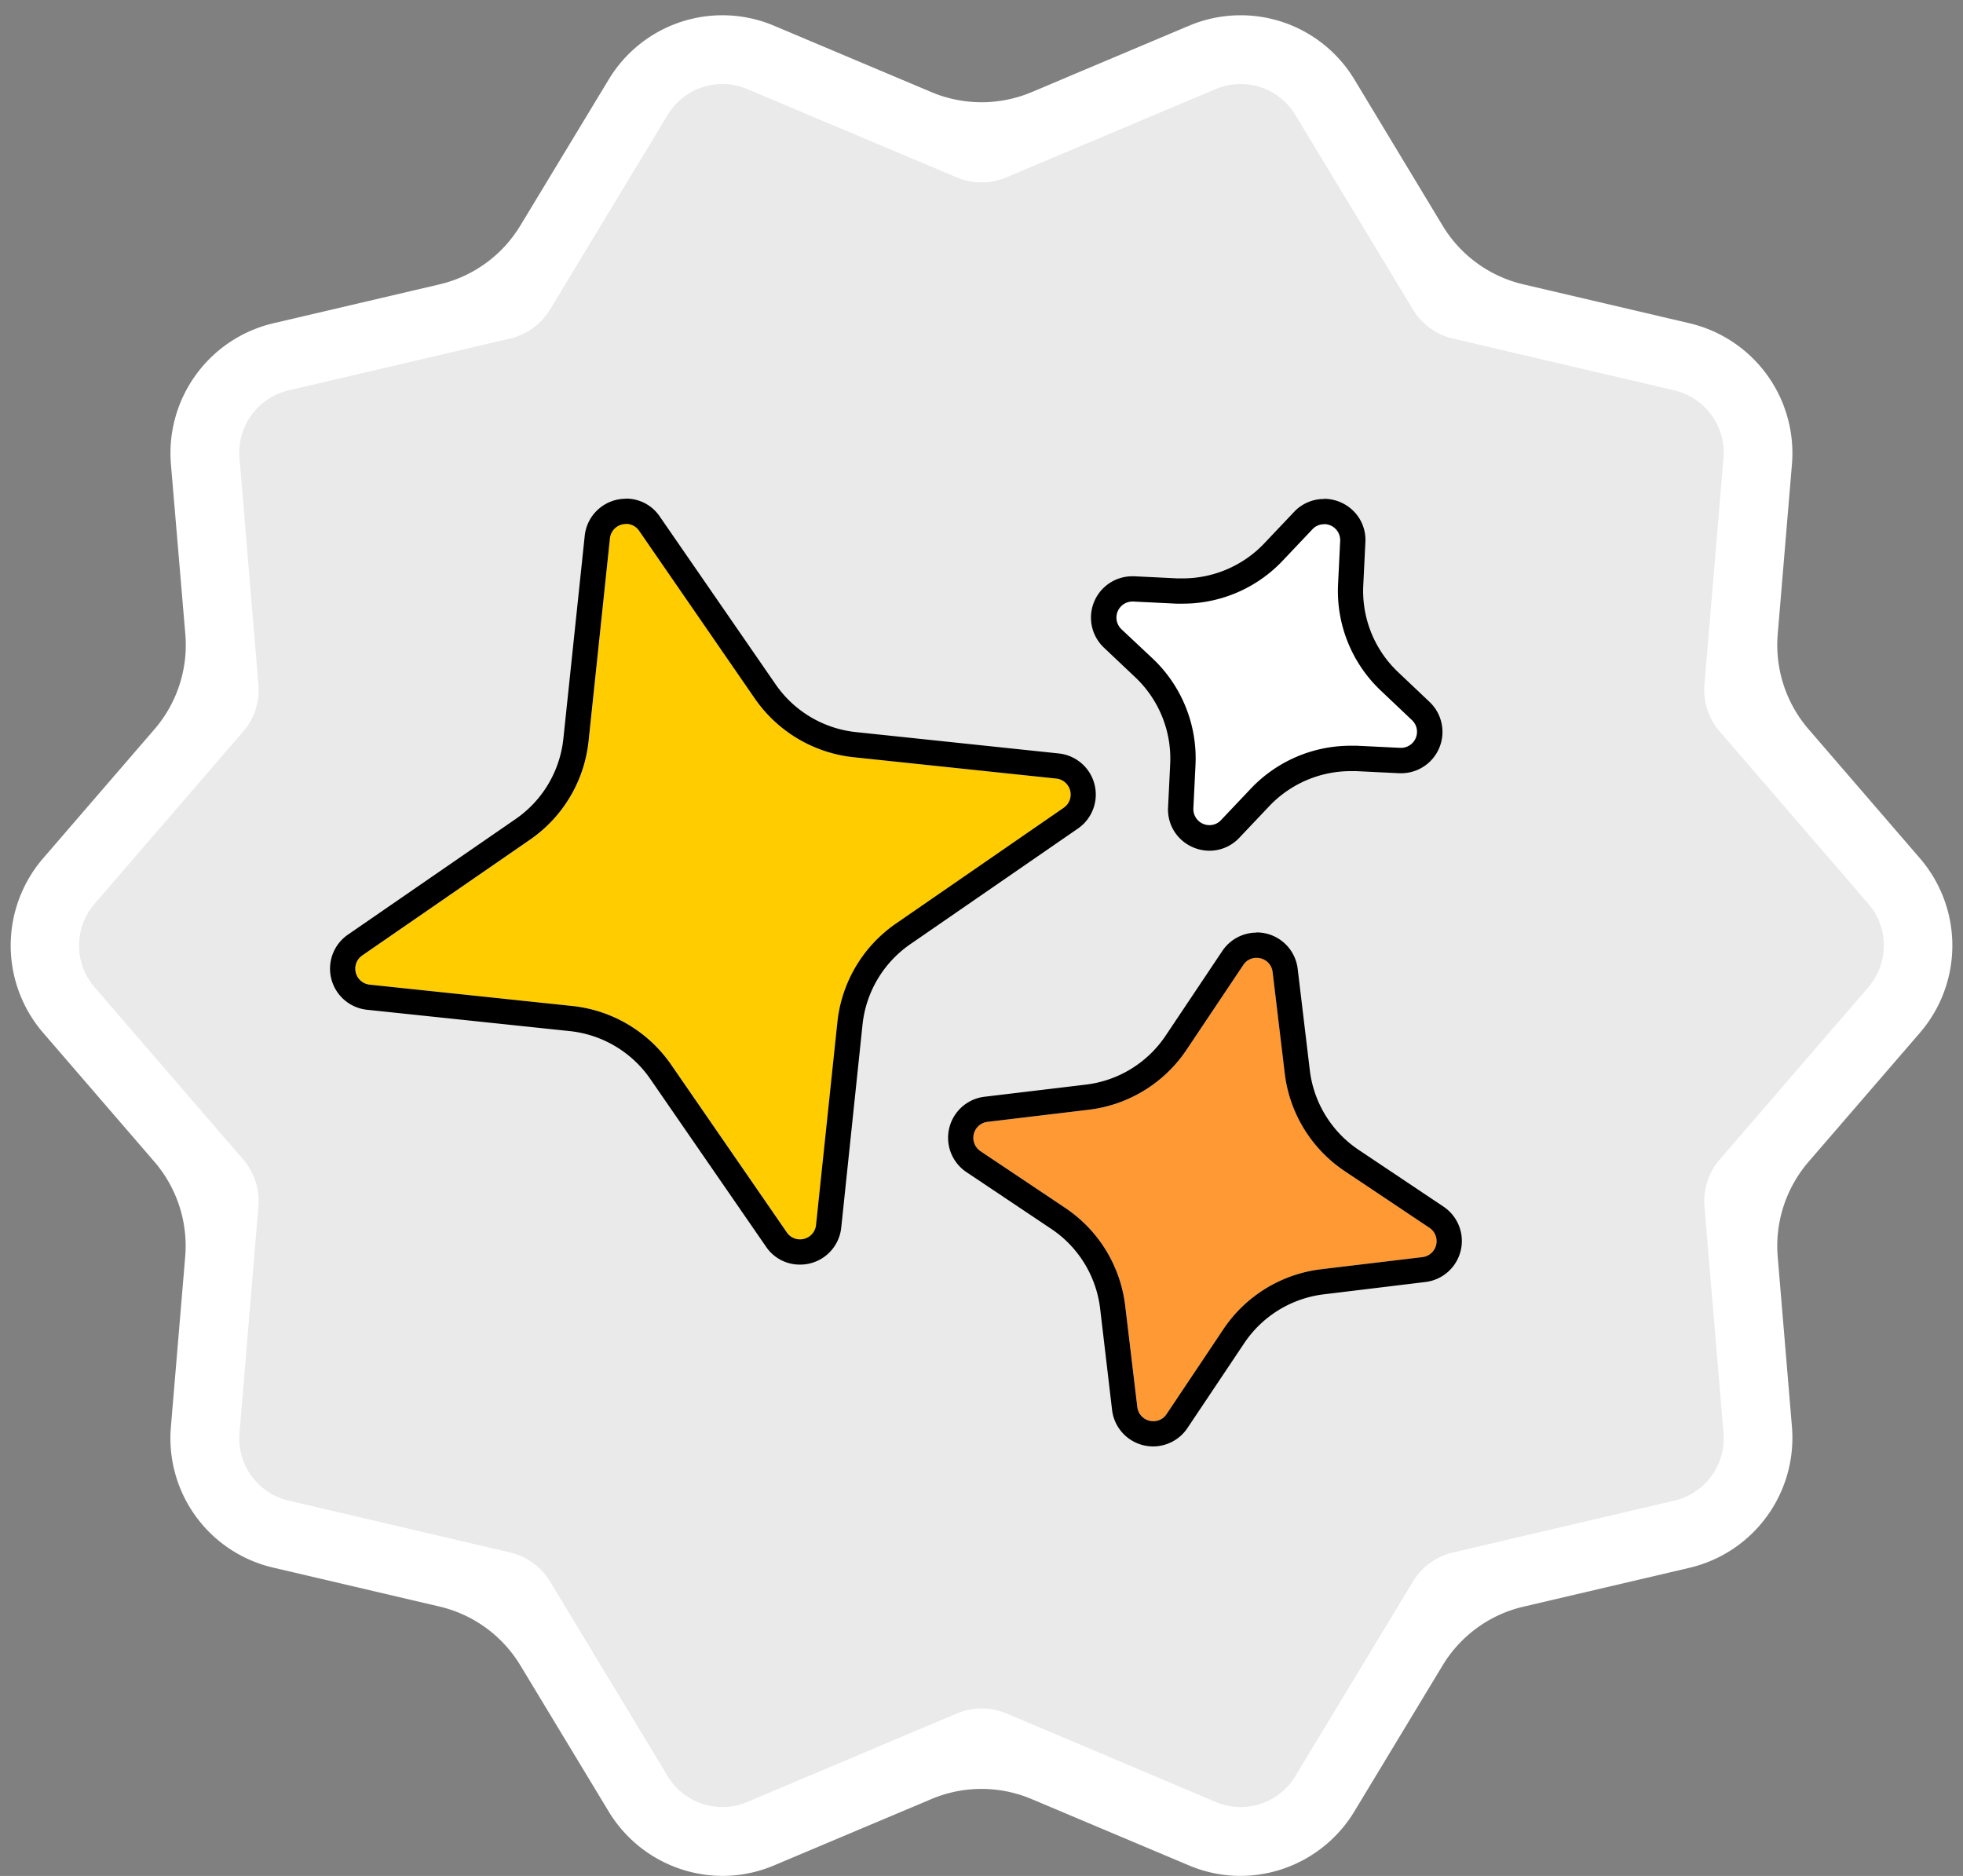
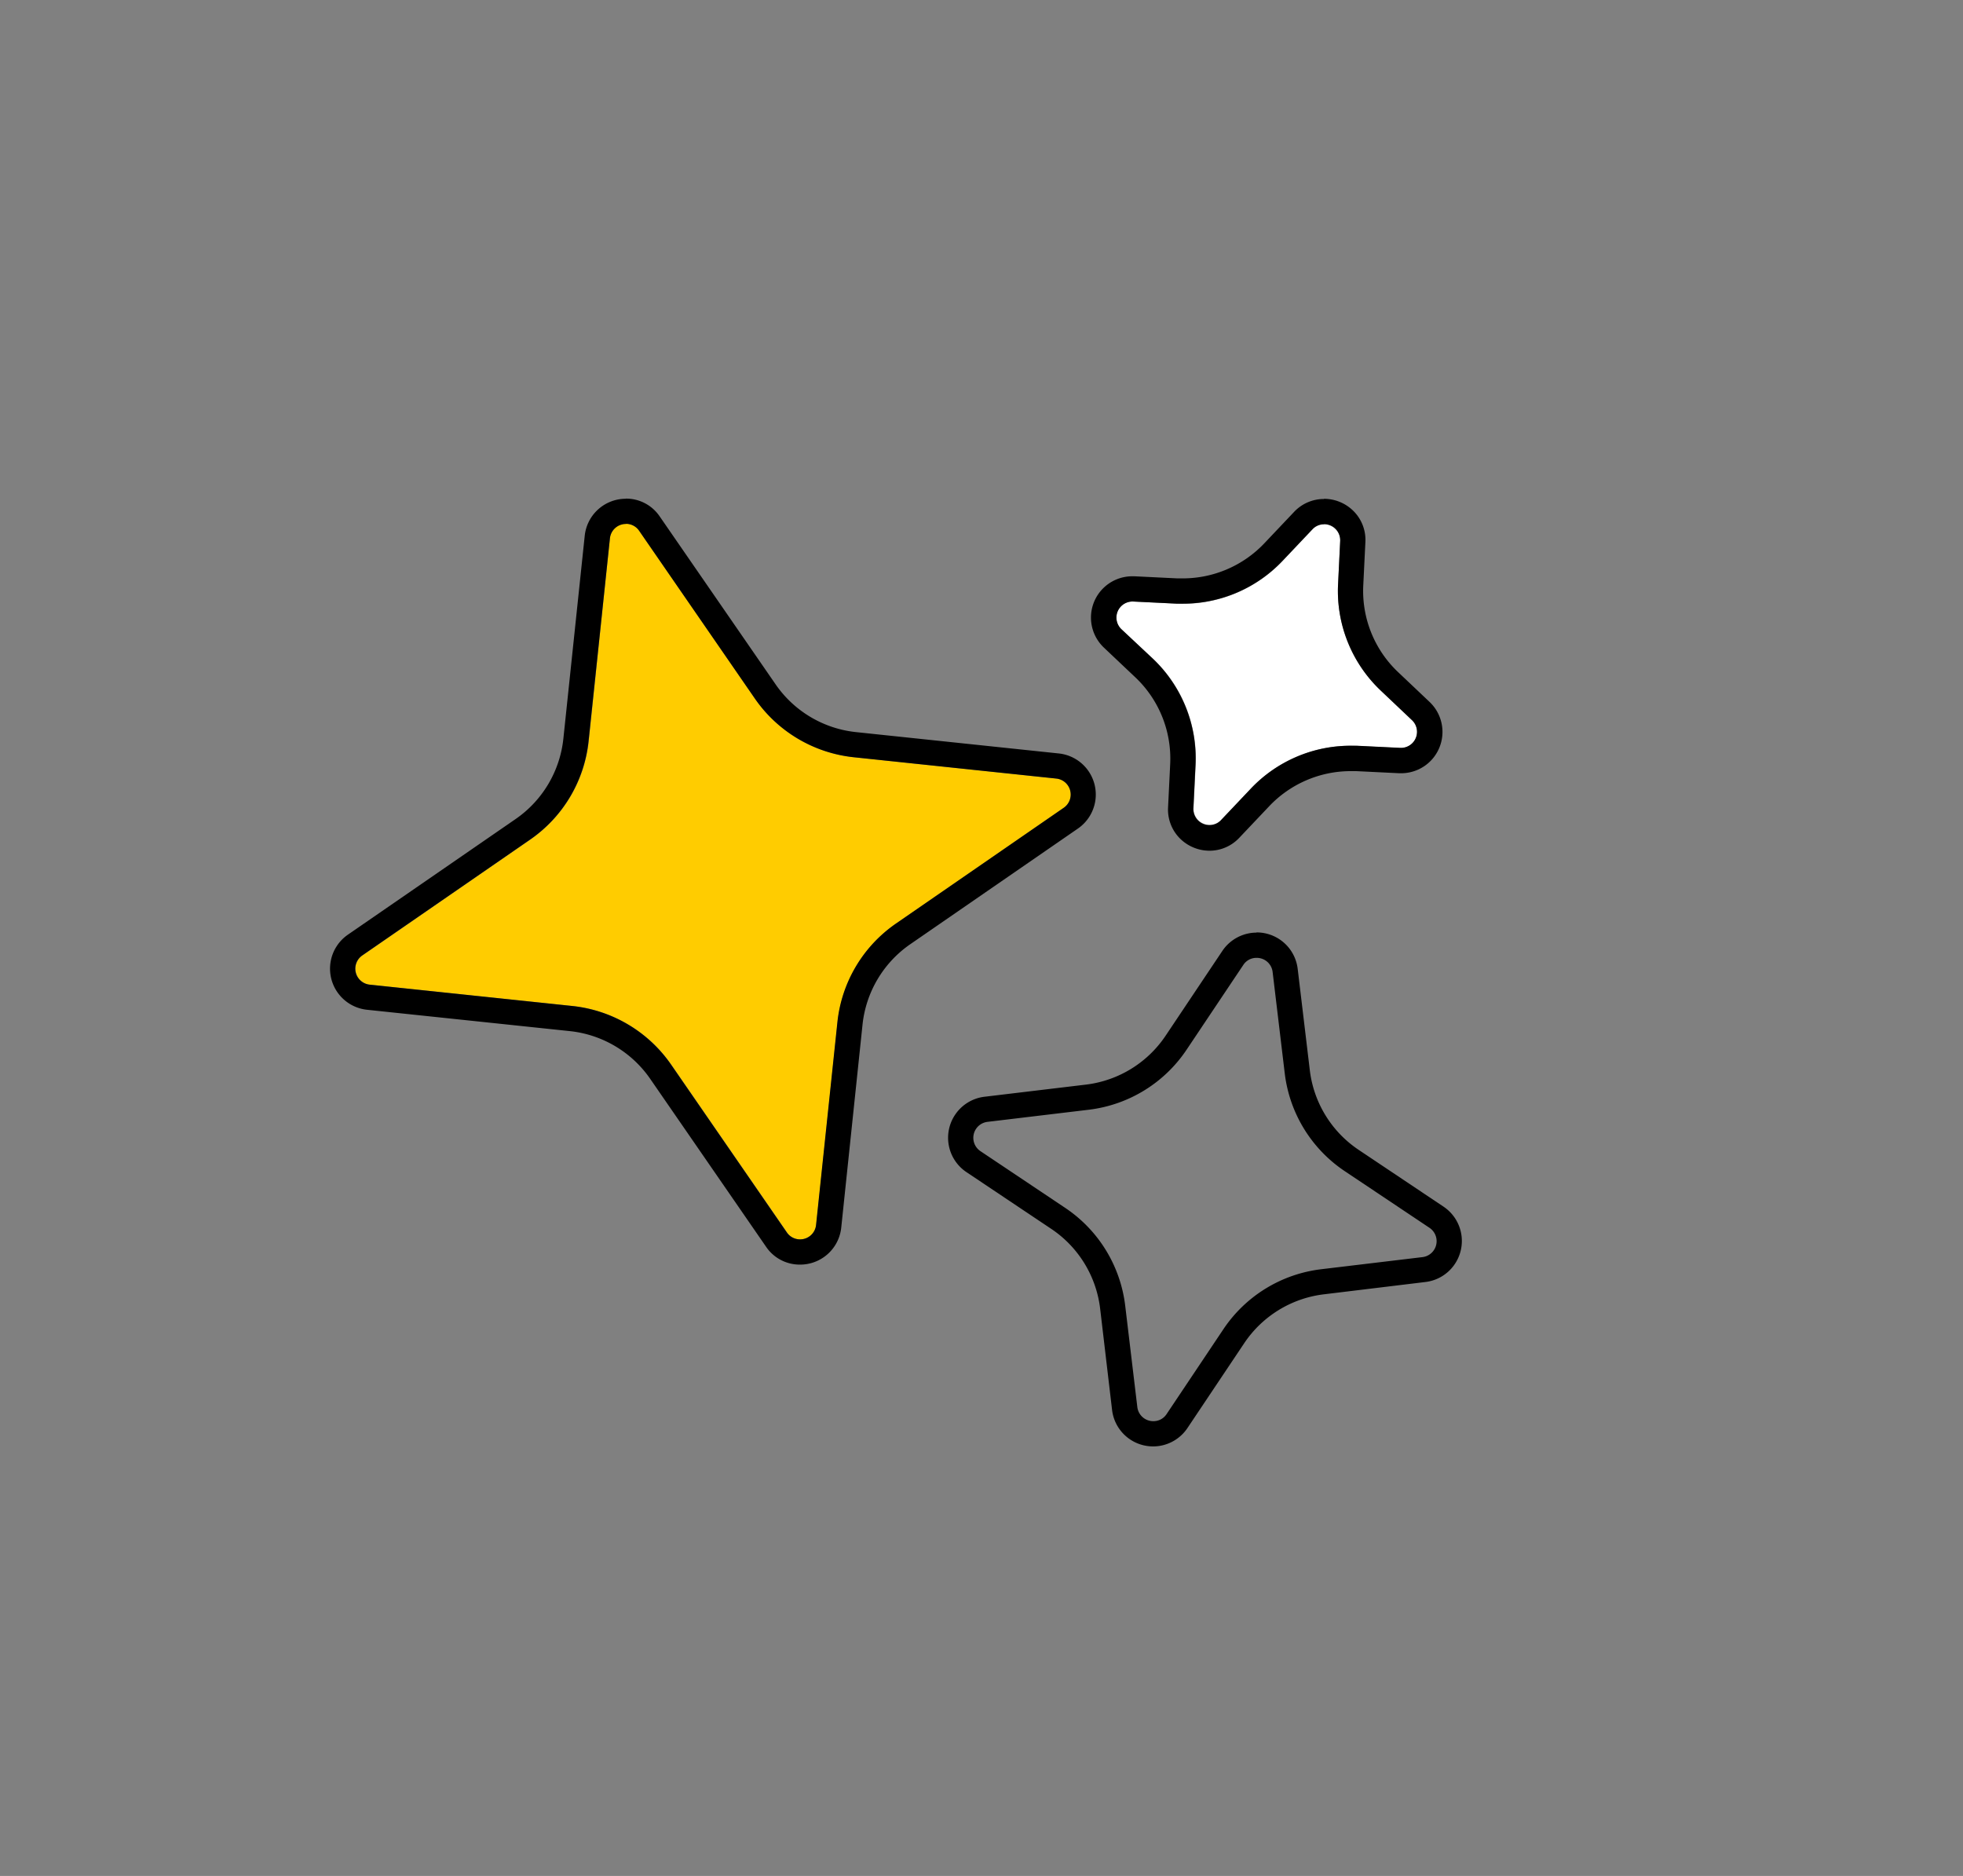
<svg xmlns="http://www.w3.org/2000/svg" data-name="Layer 1" fill="#000000" height="408.7" preserveAspectRatio="xMidYMid meet" version="1" viewBox="-2.3 -3.3 427.7 408.7" width="427.7" zoomAndPan="magnify">
  <rect x="-2.3" y="-3.3" width="427.7" height="408.7" fill="#808080" stroke="none" />
  <g id="change1_1">
-     <path d="M404.77,211.79l-32.36,37.5a13.93,13.93,0,0,0-3.34,10.26l4.15,49.37a13.92,13.92,0,0,1-10.7,14.71l-48.24,11.29a13.92,13.92,0,0,0-8.74,6.36l-25.62,42.38a13.91,13.91,0,0,1-17.32,5.63L217,370a14,14,0,0,0-10.82,0L160.5,389.29a13.91,13.91,0,0,1-17.32-5.63l-25.62-42.38a14,14,0,0,0-8.74-6.36L60.58,323.63a13.91,13.91,0,0,1-10.7-14.71L54,259.55a13.88,13.88,0,0,0-3.33-10.26l-32.36-37.5a13.92,13.92,0,0,1,0-18.19l32.36-37.51A13.85,13.85,0,0,0,54,145.84L49.88,96.47a13.93,13.93,0,0,1,10.7-14.72l48.24-11.29a13.9,13.9,0,0,0,8.74-6.35l25.62-42.39A13.92,13.92,0,0,1,160.5,16.1l45.64,19.24a13.91,13.91,0,0,0,10.82,0L262.6,16.1a13.92,13.92,0,0,1,17.32,5.62l25.62,42.39a13.87,13.87,0,0,0,8.74,6.35l48.24,11.29a13.94,13.94,0,0,1,10.7,14.72l-4.15,49.37a13.9,13.9,0,0,0,3.34,10.25l32.36,37.51A13.92,13.92,0,0,1,404.77,211.79Z" fill="#eaeaea" />
-   </g>
+     </g>
  <g id="change2_1">
-     <path d="M268,405.39a28.76,28.76,0,0,1-11.23-2.28l-34.3-14.46a28.05,28.05,0,0,0-21.84,0l-34.3,14.46a28.76,28.76,0,0,1-11.23,2.28,29.07,29.07,0,0,1-24.76-14l-19.26-31.86a28.07,28.07,0,0,0-17.65-12.83l-36.27-8.49a28.93,28.93,0,0,1-22.23-30.58l3.12-37.14a28.09,28.09,0,0,0-6.73-20.71L7,221.59A29.1,29.1,0,0,1,7,183.8l24.35-28.22a28.09,28.09,0,0,0,6.73-20.71L34.93,97.72A29.08,29.08,0,0,1,57.16,67.15l36.27-8.49a28.07,28.07,0,0,0,17.65-12.83L130.34,14a28.92,28.92,0,0,1,36-11.7l34.3,14.47a28.14,28.14,0,0,0,21.84,0l34.3-14.47a28.93,28.93,0,0,1,36,11.69L312,45.83a28,28,0,0,0,17.65,12.83l36.26,8.49a29.07,29.07,0,0,1,22.23,30.57l-3.11,37.15a28.09,28.09,0,0,0,6.73,20.71l24.35,28.22a29.1,29.1,0,0,1,0,37.79l-24.36,28.22a28.12,28.12,0,0,0-6.72,20.71l3.11,37.14a29.08,29.08,0,0,1-22.23,30.58l-36.26,8.49A28,28,0,0,0,312,359.56l-19.26,31.86A29.07,29.07,0,0,1,268,405.39Z" fill="#ffffff" />
-   </g>
+     </g>
  <g id="change1_2">
-     <path d="M404.77,211.79l-32.36,37.5a13.93,13.93,0,0,0-3.34,10.26l4.15,49.37a13.92,13.92,0,0,1-10.7,14.71l-48.24,11.29a13.92,13.92,0,0,0-8.74,6.36l-25.62,42.38a13.91,13.91,0,0,1-17.32,5.63L217,370a14,14,0,0,0-10.82,0L160.5,389.29a13.91,13.91,0,0,1-17.32-5.63l-25.62-42.38a14,14,0,0,0-8.74-6.36L60.58,323.63a13.91,13.91,0,0,1-10.7-14.71L54,259.55a13.88,13.88,0,0,0-3.33-10.26l-32.36-37.5a13.92,13.92,0,0,1,0-18.19l32.36-37.51A13.85,13.85,0,0,0,54,145.84L49.88,96.47a13.93,13.93,0,0,1,10.7-14.72l48.24-11.29a13.9,13.9,0,0,0,8.74-6.35l25.62-42.39A13.92,13.92,0,0,1,160.5,16.1l45.64,19.24a13.91,13.91,0,0,0,10.82,0L262.6,16.1a13.92,13.92,0,0,1,17.32,5.62l25.62,42.39a13.87,13.87,0,0,0,8.74,6.35l48.24,11.29a13.94,13.94,0,0,1,10.7,14.72l-4.15,49.37a13.9,13.9,0,0,0,3.34,10.25l32.36,37.51A13.92,13.92,0,0,1,404.77,211.79Z" fill="#eaeaea" />
-   </g>
+     </g>
  <g id="change3_1">
    <path d="M137,112.35l25.22,36.56a30,30,0,0,0,21.49,12.76l44.17,4.65a3.5,3.5,0,0,1,1.63,6.36l-36.56,25.23a29.88,29.88,0,0,0-12.76,21.49l-4.65,44.17a3.5,3.5,0,0,1-6.37,1.62l-25.22-36.56a30,30,0,0,0-21.49-12.76l-44.17-4.65a3.5,3.5,0,0,1-1.63-6.36l36.56-25.23a29.86,29.86,0,0,0,12.76-21.48L130.59,114A3.5,3.5,0,0,1,137,112.35Z" fill="#ffcc00" />
  </g>
  <g id="change4_1">
-     <path d="M275,208.46l2.64,22.07a29.91,29.91,0,0,0,13.06,21.31l18.47,12.35a3.5,3.5,0,0,1-1.53,6.39l-22.07,2.64a29.91,29.91,0,0,0-21.3,13.07l-12.36,18.47a3.51,3.51,0,0,1-6.39-1.53l-2.64-22.07a29.91,29.91,0,0,0-13.06-21.3L211.33,247.5a3.5,3.5,0,0,1,1.53-6.39l22.06-2.64a29.93,29.93,0,0,0,21.31-13.07l12.36-18.47A3.51,3.51,0,0,1,275,208.46Z" fill="#ff9933" />
-   </g>
+     </g>
  <g id="change2_2">
    <path d="M289.7,114.6l-.46,9.4a29.87,29.87,0,0,0,9.32,23.19l6.83,6.47a3.5,3.5,0,0,1-2.58,6l-9.4-.46a29.87,29.87,0,0,0-23.19,9.32l-6.47,6.83a3.5,3.5,0,0,1-6-2.58l.46-9.4a29.9,29.9,0,0,0-9.31-23.19L242,133.75a3.5,3.5,0,0,1,2.58-6l9.4.46a29.87,29.87,0,0,0,23.19-9.32l6.47-6.83A3.5,3.5,0,0,1,289.7,114.6Z" fill="#ffffff" />
  </g>
  <g id="change5_1">
    <path d="M134.1,110.83a3.44,3.44,0,0,1,2.86,1.52l25.22,36.56a30,30,0,0,0,21.49,12.76l44.17,4.65a3.5,3.5,0,0,1,1.63,6.36l-36.56,25.23a29.88,29.88,0,0,0-12.76,21.49l-4.65,44.17a3.49,3.49,0,0,1-3.51,3.14,3.44,3.44,0,0,1-2.86-1.52l-25.22-36.56a30,30,0,0,0-21.49-12.76l-44.17-4.65a3.5,3.5,0,0,1-1.63-6.36l36.56-25.23a29.86,29.86,0,0,0,12.76-21.49L130.59,114a3.49,3.49,0,0,1,3.51-3.14m0-5.5h0a9,9,0,0,0-9,8.07l-4.65,44.17a24.37,24.37,0,0,1-10.41,17.54L73.5,200.33a9,9,0,0,0,4.17,16.36l44.17,4.65a24.4,24.4,0,0,1,17.54,10.42l25.23,36.56a8.85,8.85,0,0,0,7.38,3.89,9,9,0,0,0,9-8.06L185.62,220A24.39,24.39,0,0,1,196,202.43l36.56-25.22a9,9,0,0,0-4.17-16.36l-44.17-4.65a24.37,24.37,0,0,1-17.54-10.42l-25.23-36.55a8.83,8.83,0,0,0-7.38-3.9ZM271.47,205.38a3.48,3.48,0,0,1,3.51,3.08l2.64,22.07a29.91,29.91,0,0,0,13.06,21.31l18.47,12.35a3.5,3.5,0,0,1-1.53,6.39l-22.07,2.64a29.91,29.91,0,0,0-21.3,13.07l-12.36,18.47a3.41,3.41,0,0,1-2.88,1.56,3.49,3.49,0,0,1-3.51-3.09l-2.64-22.07a29.91,29.91,0,0,0-13.06-21.3L211.33,247.5a3.5,3.5,0,0,1,1.53-6.39l22.06-2.64a29.93,29.93,0,0,0,21.31-13.07l12.36-18.47a3.4,3.4,0,0,1,2.88-1.55m0-5.5h0a9,9,0,0,0-7.45,4l-12.36,18.47A24.41,24.41,0,0,1,234.27,233l-22.06,2.64a9,9,0,0,0-3.94,16.42l18.47,12.36a24.36,24.36,0,0,1,10.66,17.38L240,303.88a9,9,0,0,0,16.42,3.94l12.36-18.47a24.39,24.39,0,0,1,17.39-10.67L308.27,276a9,9,0,0,0,3.94-16.42l-18.47-12.36a24.36,24.36,0,0,1-10.66-17.38l-2.64-22.07a9,9,0,0,0-9-7.93Zm14.7-89a3.5,3.5,0,0,1,3.53,3.69l-.46,9.4a29.87,29.87,0,0,0,9.32,23.19l6.83,6.47a3.5,3.5,0,0,1-2.39,6h-.19l-9.4-.46c-.49,0-1,0-1.46,0a29.92,29.92,0,0,0-21.73,9.36l-6.47,6.83a3.39,3.39,0,0,1-2.51,1.11,3.5,3.5,0,0,1-3.53-3.69l.46-9.4a29.9,29.9,0,0,0-9.31-23.19L242,133.75a3.5,3.5,0,0,1,2.39-6h.19l9.4.46c.49,0,1,0,1.46,0a29.9,29.9,0,0,0,21.73-9.36l6.47-6.83a3.4,3.4,0,0,1,2.51-1.11m0-5.5h0a8.92,8.92,0,0,0-6.51,2.83l-6.47,6.83a24.52,24.52,0,0,1-17.73,7.64c-.39,0-.8,0-1.19,0l-9.4-.46h-.46a9,9,0,0,0-6.17,15.54l6.84,6.47a24.37,24.37,0,0,1,7.6,18.92l-.46,9.4a8.91,8.91,0,0,0,2.44,6.64,9.15,9.15,0,0,0,6.58,2.82,8.9,8.9,0,0,0,6.51-2.83l6.47-6.83A24.48,24.48,0,0,1,292,164.7c.39,0,.8,0,1.19,0l9.4.46H303a9,9,0,0,0,6.17-15.54l-6.83-6.47a24.35,24.35,0,0,1-7.61-18.92l.46-9.4a8.87,8.87,0,0,0-2.44-6.64,9.13,9.13,0,0,0-6.58-2.82Z" fill="inherit" />
  </g>
</svg>